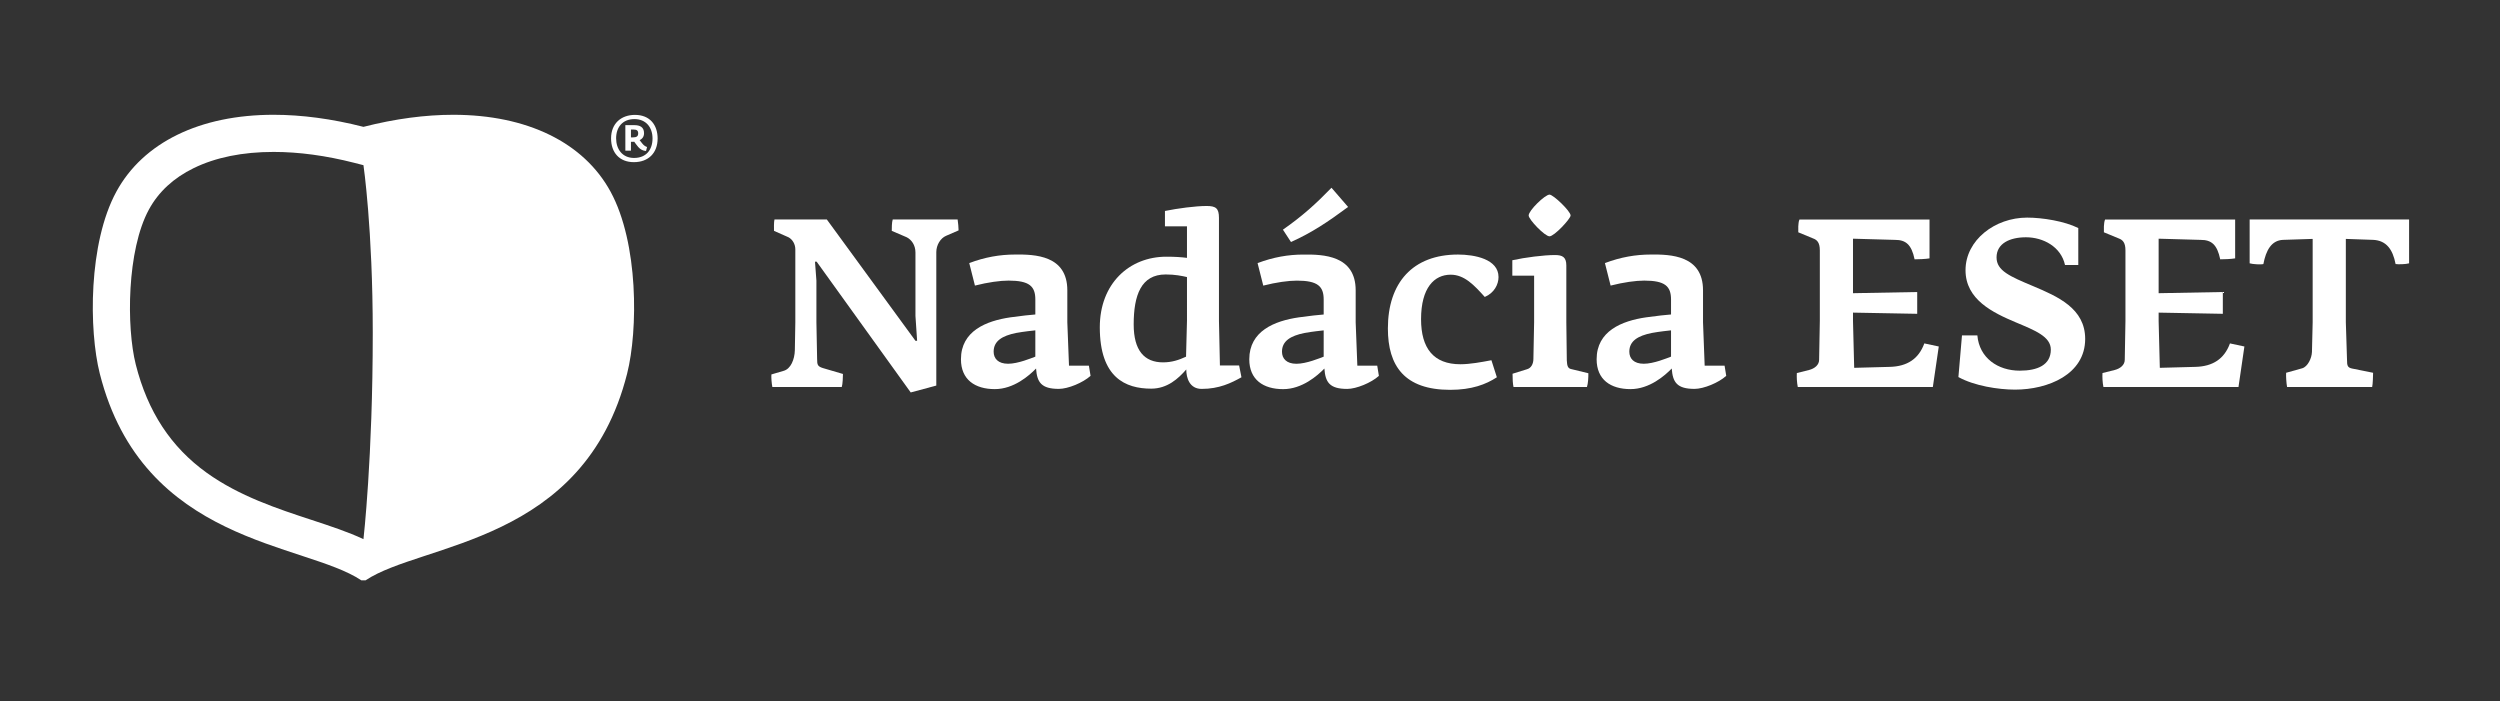
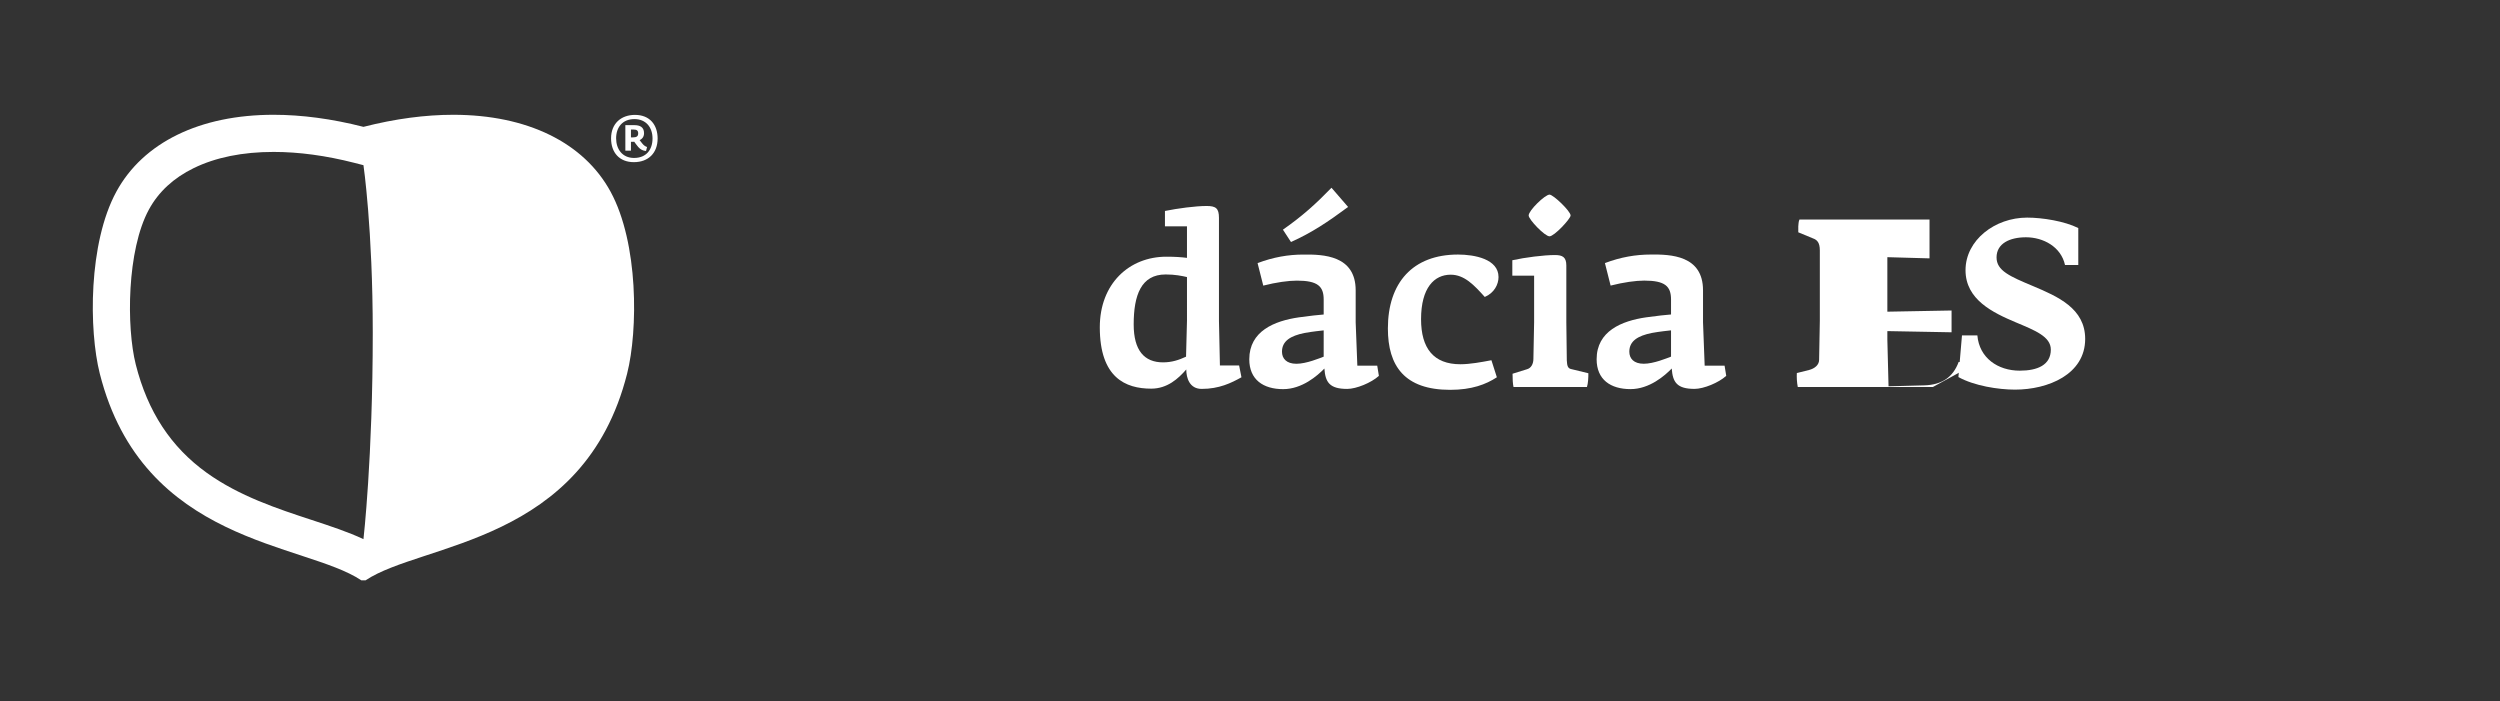
<svg xmlns="http://www.w3.org/2000/svg" width="180mm" height="50.5mm" version="1.1" viewBox="0 0 180 50.5" xml:space="preserve">
  <rect x="0" y="0" width="180" height="50.5" fill="#333333" stroke="none" />
  <g transform="translate(-6.973 -8.297)">
    <g transform="matrix(.353 0 0 .353 -11.823 -7.143)" fill="#fff">
      <path d="m127.38 153.71c-3.109-1.469-6.672-2.637-10.609-3.934-6.902-2.266-14.727-4.84-21.352-9.598-7.316-5.254-12.055-12.484-14.48-22.086-1.922-7.617-1.832-23.344 2.691-31.637 1.953-3.582 5.016-6.418 9.113-8.418 4.496-2.199 9.98-3.309 16.312-3.309 5.144 0 10.676 0.746 16.449 2.223l1.875 0.48s1.898 12.918 1.898 34.215c0 25.551-1.898 42.062-1.898 42.062m50.398-70.879c-5.461-10.023-17.027-15.676-32.082-15.676-5.66 0-11.809 0.797-18.316 2.461-6.508-1.664-12.66-2.461-18.316-2.461-15.059-0.004-26.621 5.652-32.082 15.676-5.734 10.523-5.613 28.277-3.383 37.113 8.797 34.805 41.84 34.449 53.355 42.172h0.852c11.516-7.723 44.562-7.367 53.355-42.172 2.227-8.836 2.352-26.59-3.383-37.113" />
      <path d="m182.34 71.762c0.699 0 1.074-0.188 1.074-0.82 0-0.562-0.285-0.777-0.898-0.777h-0.578v1.598zm1.086 1.961c-0.199-0.203-0.641-0.844-0.82-1.074-0.074 0.016-0.211 0.016-0.305 0.016h-0.363v1.801h-1.141v-5.199h1.852c1.09 0 1.961 0.375 1.961 1.637 0 0.727-0.375 1.18-0.898 1.41 0.457 0.578 0.781 1.172 1.516 1.41l-0.215 0.809c-0.59-0.043-1.102-0.258-1.586-0.809m2.914-1.742c0-2.273-1.34-3.953-3.691-3.953-2.441 0-3.734 1.68-3.734 3.922 0 2.164 1.234 4.004 3.656 4.004 2.519 0 3.769-1.715 3.769-3.973m-8.457-0.016c0-2.992 2.004-4.793 4.875-4.793 3.059 0 4.621 2.066 4.621 4.82 0 2.914-1.844 4.82-4.848 4.82-2.957 0-4.648-1.973-4.648-4.848" />
-       <path d="m246.2 91.844c-1.109 0.484-1.98 1.836-1.98 3.332v27.207l-5.219 1.402-19.188-26.676h-0.336l0.289 3.867v8.504l0.145 7.492c0 1.16 0.098 1.496 1.16 1.836l4.109 1.207c0 0.438-0.051 2.129-0.242 2.66h-14.16c-0.145-0.727-0.242-1.934-0.191-2.562l2.465-0.727c1.496-0.387 2.269-2.367 2.316-4.203l0.098-5.703v-14.883c0-1.062-0.578-2.031-1.402-2.465l-2.949-1.305c0-0.434-0.047-1.789 0.098-2.32h10.68l18.074 24.742h0.34l-0.34-5.074v-12.949c0-1.5-0.82-2.609-1.785-3.094l-3.047-1.305c0-0.434 0-1.789 0.195-2.32h13.238c0.098 0.727 0.195 1.598 0.195 2.223z" />
-       <path d="m264.42 111.12c-0.434 0.047-2.367 0.242-3.914 0.531-2.852 0.578-4.59 1.645-4.59 3.816 0 1.402 0.918 2.465 2.949 2.465 2.027 0 4.781-1.16 5.555-1.449zm4.785 11.938c-3.578 0-4.445-1.355-4.637-4.156-1.402 1.449-4.543 4.203-8.41 4.203-4.059 0-6.91-1.934-6.91-6.09 0-5.75 5.121-7.828 10.098-8.551 2.129-0.293 4.254-0.535 5.074-0.582v-3.043c0-2.707-1.207-3.867-5.461-3.867-1.738 0-4.203 0.34-6.859 1.016l-1.16-4.59c3.188-1.211 6.281-1.742 9.328-1.742 4.055-0.047 10.676 0.145 10.676 7.297v6.523l0.34 8.844h4.059l0.34 2.078c-1.547 1.402-4.59 2.66-6.477 2.66" />
      <path d="m295.35 100.25c-1.062-0.238-2.418-0.531-4.348-0.531-5.027 0-6.523 4.254-6.523 10.199 0 5.312 2.176 7.731 5.992 7.731 1.785 0 3.234-0.484 4.688-1.16l0.191-7.344zm2.996 22.812c-2.465 0-3.141-2.223-3.141-3.965-1.641 1.887-3.867 3.914-7.152 3.914-5.219 0-10.484-2.223-10.484-12.516 0-8.891 5.988-14.398 13.578-14.398 1.836 0 3.043 0.094 4.203 0.238v-6.426h-4.492v-3.141c2.609-0.531 6.231-1.016 8.504-1.016 1.887 0 2.512 0.484 2.512 2.418v21.02l0.195 9.086h3.914l0.48 2.414c-2.078 1.16-4.539 2.371-8.117 2.371" />
      <path d="m328.21 85.949c-4.106 3.043-7.348 5.219-11.645 7.152l-1.645-2.516c4.059-2.852 6.668-5.219 9.906-8.551zm-4.977 25.176c-0.434 0.047-2.371 0.242-3.914 0.531-2.852 0.578-4.59 1.645-4.59 3.816 0 1.402 0.918 2.465 2.945 2.465 2.031 0 4.785-1.16 5.559-1.449zm4.785 11.938c-3.578 0-4.449-1.355-4.641-4.156-1.402 1.449-4.543 4.203-8.41 4.203-4.059 0-6.91-1.934-6.91-6.09 0-5.75 5.125-7.828 10.102-8.551 2.125-0.293 4.25-0.535 5.074-0.582v-3.043c0-2.707-1.211-3.867-5.461-3.867-1.742 0-4.207 0.34-6.863 1.016l-1.16-4.59c3.191-1.211 6.281-1.742 9.328-1.742 4.059-0.047 10.68 0.145 10.68 7.297v6.523l0.34 8.844h4.059l0.336 2.078c-1.547 1.402-4.59 2.66-6.473 2.66" />
      <path d="m356.09 104.31c-2.172-2.418-4.156-4.543-6.957-4.543-3.336 0-6.039 2.656-6.039 9.082 0 5.945 2.559 9.184 8.02 9.184 1.98 0 4.301-0.434 6.332-0.82l1.109 3.477c-2.223 1.453-5.121 2.562-9.52 2.562-9.324 0-12.707-4.879-12.707-12.516 0-9.328 5.074-15.078 14.301-15.078 3.383 0 8.266 0.918 8.266 4.59 0 1.5-0.871 3.238-2.805 4.062" />
      <path d="m365.04 87.688c0-1.016 3.336-4.254 4.254-4.254 0.773 0 4.301 3.383 4.301 4.254 0 0.676-3.336 4.254-4.301 4.254-0.965 0-4.254-3.434-4.254-4.254m-3.285 32.281 2.949-0.918c0.867-0.242 1.305-1.113 1.305-2.129l0.145-7.441v-9.52h-4.445v-3.141c2.609-0.578 6.426-1.062 8.699-1.062 1.543 0 2.316 0.434 2.316 2.125v11.598l0.098 7.781c0.047 1.207 0.289 1.594 0.82 1.738l3.578 0.871c0 0.918-0.047 2.031-0.289 2.805h-14.98c-0.148-0.68-0.195-1.598-0.195-2.707" />
      <path d="m394.08 111.12c-0.438 0.047-2.367 0.242-3.914 0.531-2.856 0.578-4.594 1.645-4.594 3.816 0 1.402 0.918 2.465 2.949 2.465s4.785-1.16 5.559-1.449zm4.781 11.938c-3.574 0-4.441-1.355-4.637-4.156-1.402 1.449-4.543 4.203-8.41 4.203-4.059 0-6.91-1.934-6.91-6.09 0-5.75 5.121-7.828 10.102-8.551 2.125-0.293 4.254-0.535 5.074-0.582v-3.043c0-2.707-1.207-3.867-5.465-3.867-1.734 0-4.199 0.34-6.859 1.016l-1.16-4.59c3.188-1.211 6.285-1.742 9.328-1.742 4.059-0.047 10.68 0.145 10.68 7.297v6.523l0.336 8.844h4.062l0.336 2.078c-1.543 1.402-4.59 2.66-6.477 2.66" />
-       <path d="m447.48 122.68h-27.547c-0.191-0.969-0.238-2.031-0.191-2.852l2.512-0.629c1.113-0.289 2.031-1.016 2.031-2.078l0.145-7.926v-14.398c0-1.598-0.578-2.129-1.352-2.418l-3.043-1.258v-1.207c0.047-0.531 0.047-0.965 0.242-1.402h26.527v7.926c-0.82 0.145-2.32 0.195-3.047 0.195-0.625-3.047-1.836-3.965-3.961-3.965l-8.602-0.242v11.117l13.098-0.242v4.445l-13.098-0.242v1.738l0.242 9.523 7.297-0.195c3.481-0.098 5.848-1.594 7.008-4.785l2.949 0.629z" />
+       <path d="m447.48 122.68h-27.547c-0.191-0.969-0.238-2.031-0.191-2.852l2.512-0.629c1.113-0.289 2.031-1.016 2.031-2.078l0.145-7.926v-14.398c0-1.598-0.578-2.129-1.352-2.418l-3.043-1.258v-1.207c0.047-0.531 0.047-0.965 0.242-1.402h26.527v7.926l-8.602-0.242v11.117l13.098-0.242v4.445l-13.098-0.242v1.738l0.242 9.523 7.297-0.195c3.481-0.098 5.848-1.594 7.008-4.785l2.949 0.629z" />
      <path d="m464.25 123.21c-3.434 0-8.316-0.773-11.555-2.562l0.73-8.504h3.137c0.387 4.59 4.16 7.199 8.652 7.199 3.625 0 6.332-1.16 6.332-4.301 0-2.656-3.238-3.914-7.152-5.559-4.688-1.98-10.246-4.637-10.246-10.629 0-6.137 5.992-10.73 12.566-10.73 3.137 0 7.633 0.727 10.434 2.129v7.539h-2.707c-0.816-3.723-4.441-5.656-7.969-5.656-3.289 0-5.996 1.258-5.996 4.109 0 2.703 2.707 3.863 7.445 5.848 5.023 2.125 10.633 4.539 10.633 10.773 0 7.25-7.59 10.344-14.305 10.344" />
-       <path d="m509.82 122.68h-27.547c-0.191-0.969-0.238-2.031-0.191-2.852l2.512-0.629c1.113-0.289 2.031-1.016 2.031-2.078l0.141-7.926v-14.398c0-1.598-0.578-2.129-1.348-2.418l-3.047-1.258v-1.207c0.051-0.531 0.051-0.965 0.242-1.402h26.527v7.926c-0.82 0.145-2.316 0.195-3.043 0.195-0.629-3.047-1.836-3.965-3.965-3.965l-8.598-0.242v11.117l13.094-0.242v4.445l-13.094-0.242v1.738l0.242 9.523 7.297-0.195c3.477-0.098 5.848-1.594 7.008-4.785l2.945 0.629z" />
-       <path d="m544.62 97.449c-0.629 0.191-2.223 0.242-2.754 0.145-0.582-2.996-1.887-4.785-4.543-4.93l-5.606-0.195v17.012l0.242 7.684c0 1.113 0.098 1.547 1.016 1.742l4.301 0.867c0 0.438-0.051 2.371-0.191 2.902h-17.352c-0.145-0.727-0.242-2.273-0.191-2.902l3.285-0.918c1.109-0.336 1.934-2.027 1.98-3.332l0.145-6.043v-17.012l-6.039 0.195c-2.367 0.098-3.481 2.129-4.012 4.93-0.434 0.145-2.176 0.047-2.801-0.145v-8.941h32.52z" />
    </g>
  </g>
</svg>